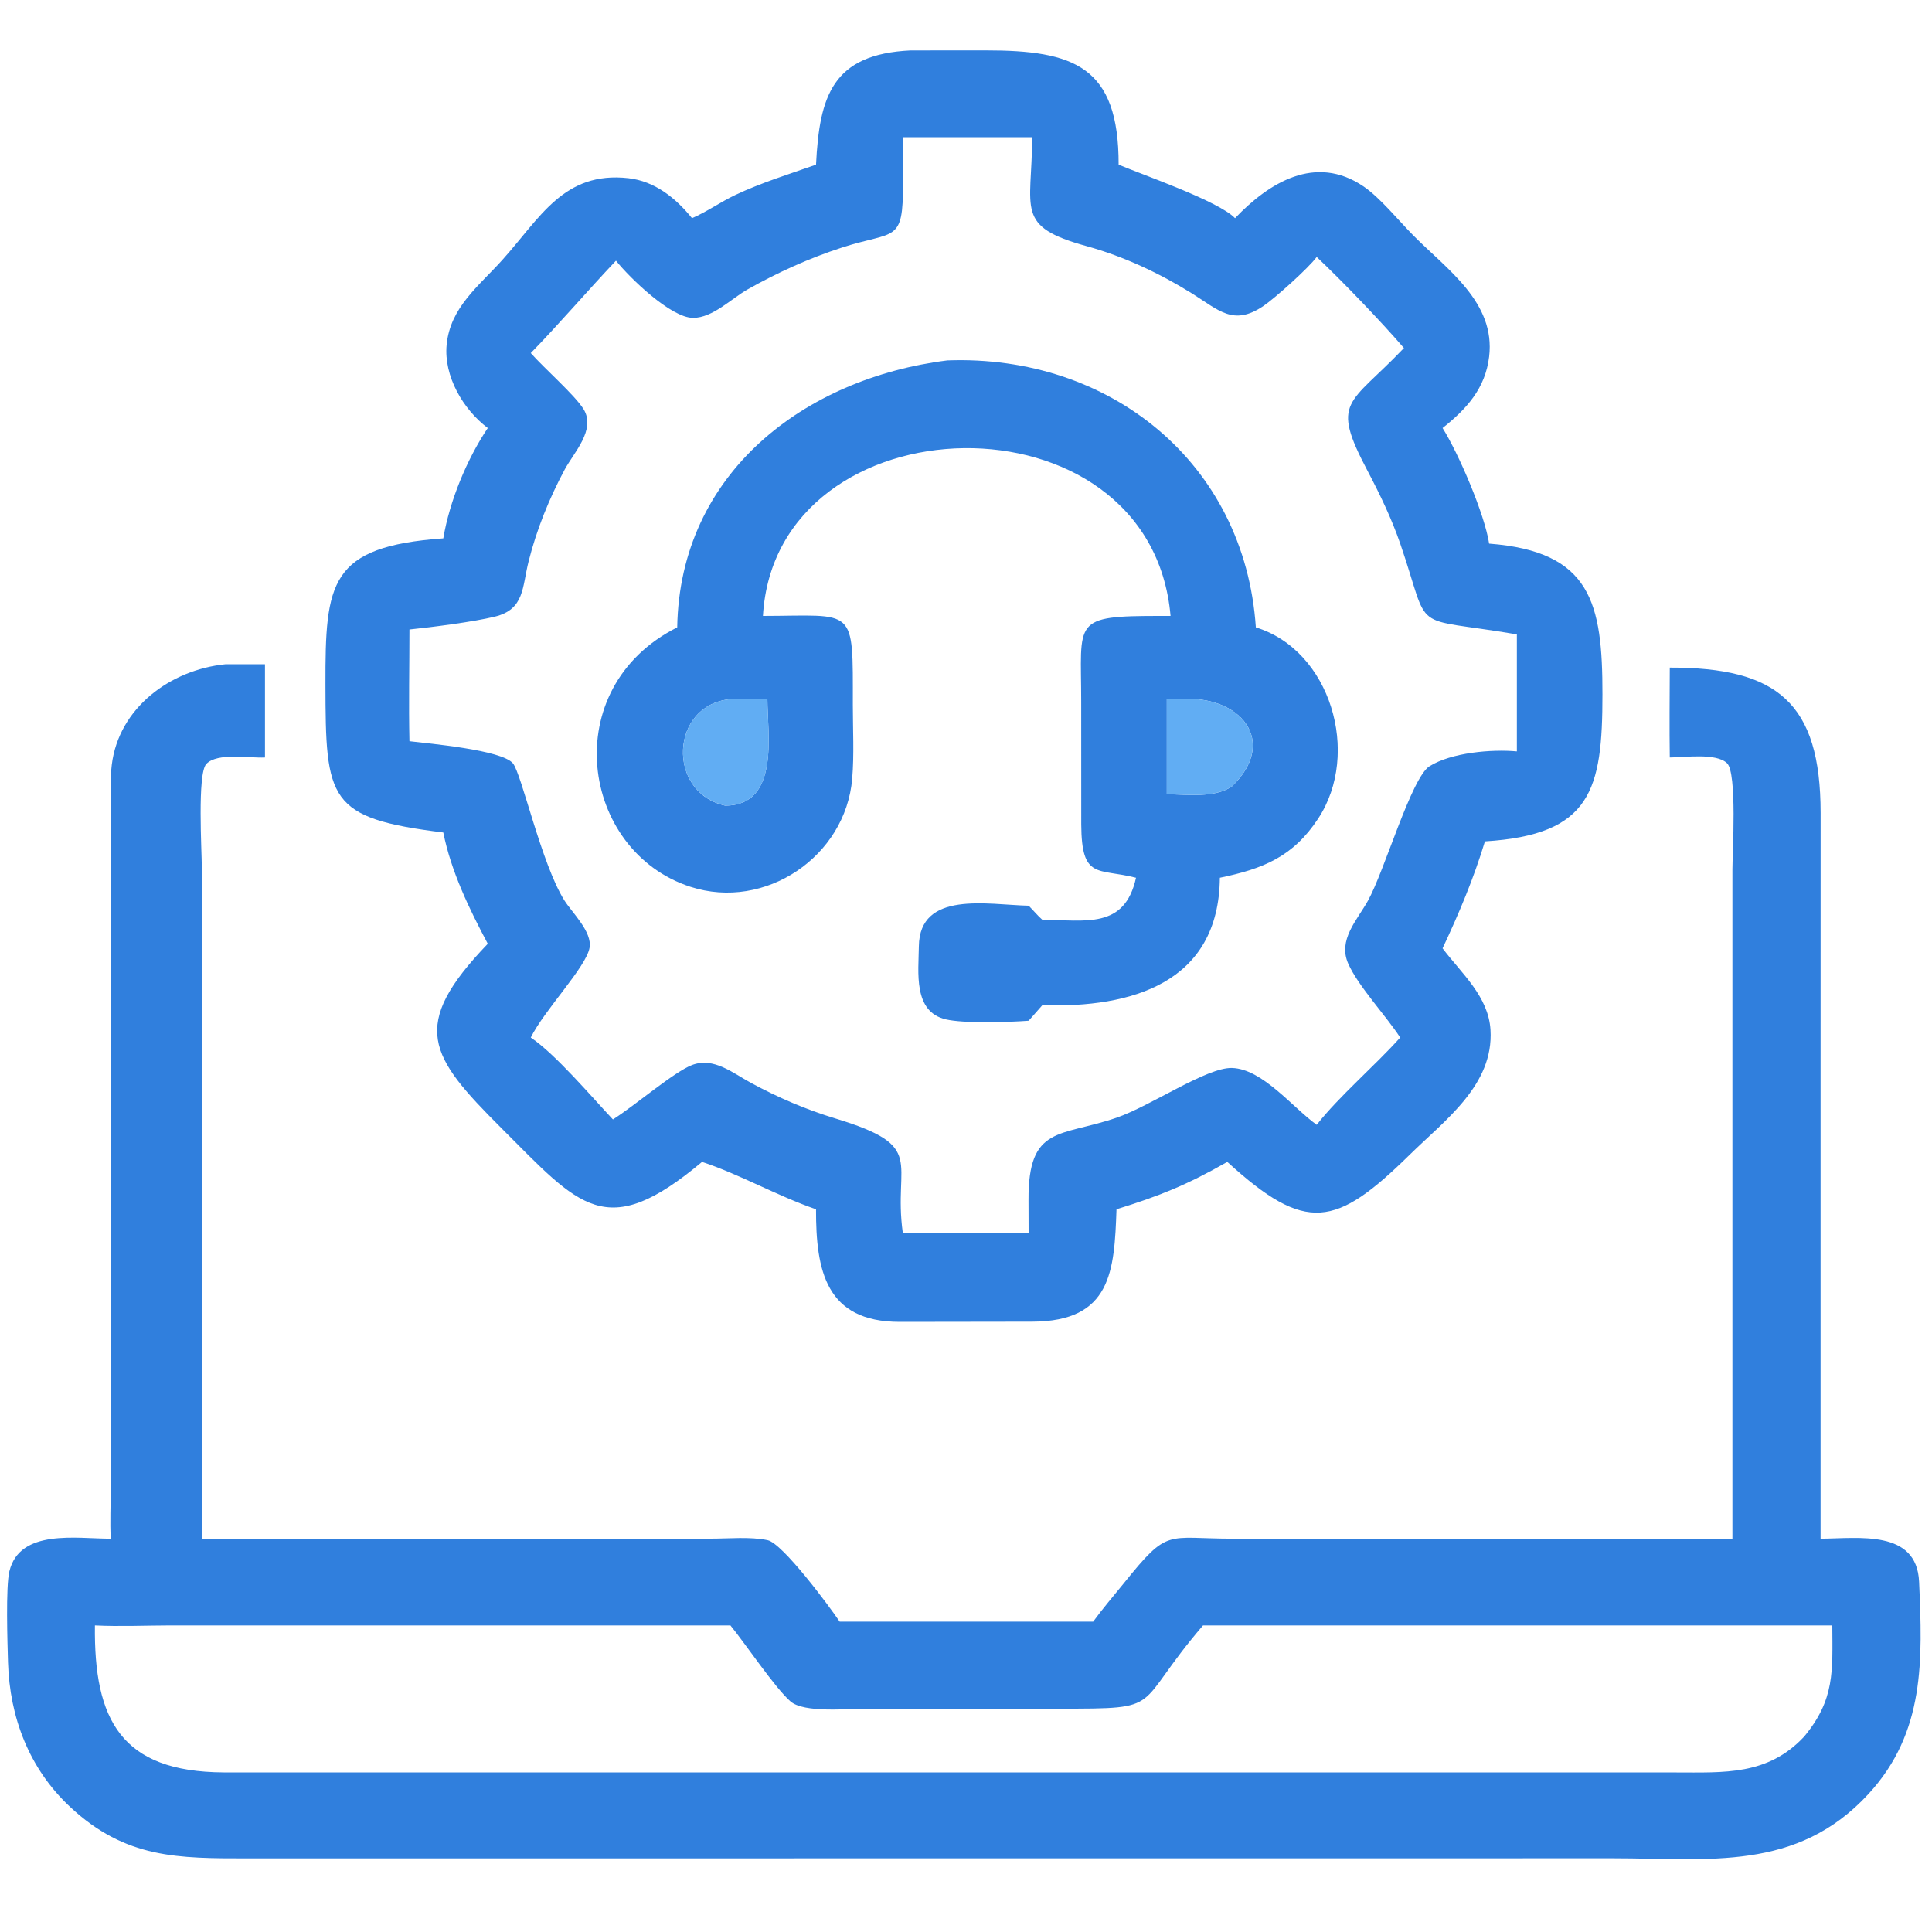
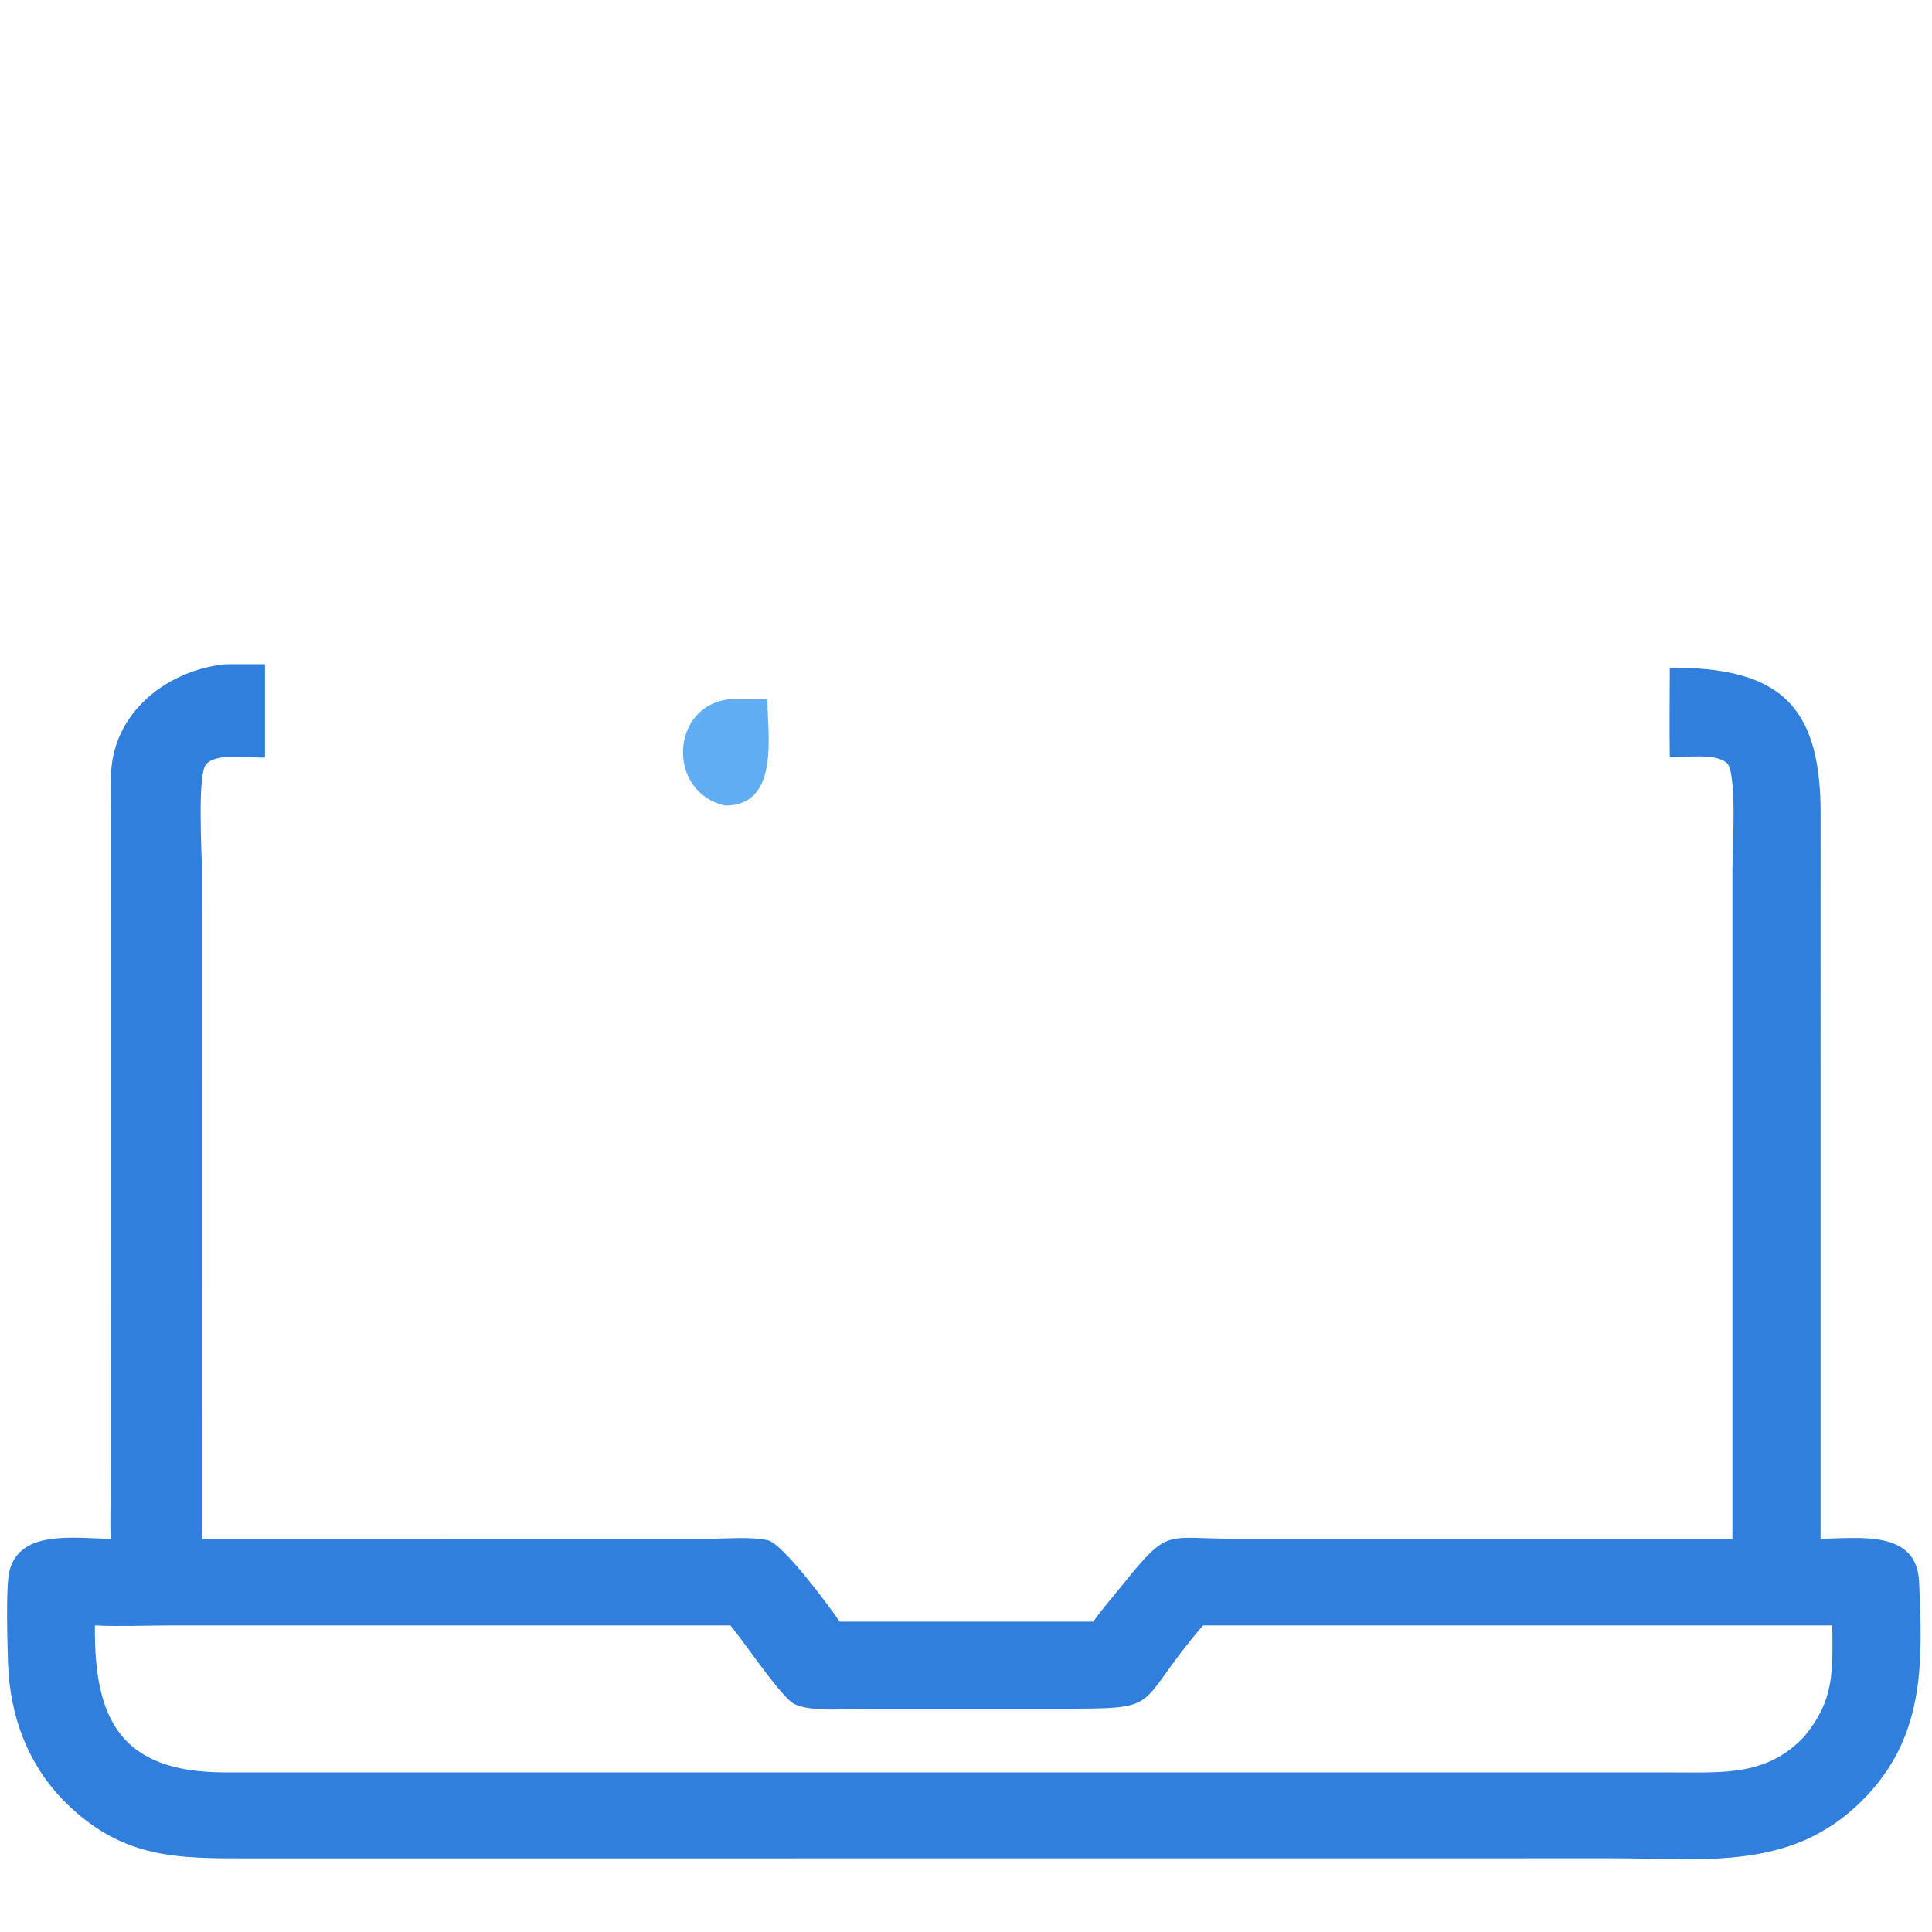
<svg xmlns="http://www.w3.org/2000/svg" width="40" height="40" viewBox="0 0 40 40" fill="none">
-   <path d="M16.895 3.409C16.965 1.991 17.233 1.121 18.852 1.044L20.409 1.043C22.233 1.043 23.164 1.368 23.16 3.409C23.651 3.617 25.231 4.162 25.57 4.517C26.269 3.784 27.235 3.182 28.231 3.86C28.574 4.093 28.956 4.566 29.263 4.876C29.962 5.581 30.966 6.26 30.831 7.385C30.752 8.041 30.365 8.467 29.867 8.862C30.203 9.397 30.738 10.647 30.831 11.255C32.944 11.418 33.178 12.483 33.177 14.376C33.177 16.355 32.947 17.283 30.744 17.42C30.511 18.188 30.208 18.909 29.867 19.634C30.26 20.155 30.817 20.628 30.859 21.322C30.928 22.462 29.921 23.186 29.186 23.908C27.657 25.409 27.043 25.547 25.41 24.056C24.564 24.538 24.015 24.757 23.116 25.037C23.071 26.315 23.012 27.359 21.37 27.364L18.628 27.368C17.096 27.368 16.892 26.304 16.895 25.037C16.087 24.758 15.304 24.308 14.535 24.056C12.539 25.728 12.007 24.982 10.374 23.35C8.886 21.862 8.463 21.243 10.099 19.54C9.716 18.82 9.338 18.04 9.178 17.236C6.787 16.938 6.742 16.572 6.738 14.171C6.735 12.059 6.815 11.316 9.178 11.146C9.306 10.38 9.665 9.508 10.099 8.862C9.587 8.476 9.186 7.789 9.247 7.14C9.321 6.363 9.913 5.924 10.398 5.384C11.182 4.513 11.67 3.54 13.009 3.689C13.557 3.75 13.992 4.101 14.327 4.517C14.638 4.383 14.917 4.182 15.223 4.037C15.76 3.783 16.336 3.606 16.895 3.409ZM19.464 2.84H18.692L18.695 3.795C18.701 5.051 18.529 4.769 17.43 5.126C16.751 5.346 16.099 5.642 15.478 5.992C15.14 6.183 14.758 6.581 14.35 6.581C13.895 6.582 13.044 5.761 12.753 5.397C12.164 6.019 11.576 6.709 10.989 7.31C11.264 7.623 11.902 8.179 12.083 8.473C12.343 8.898 11.88 9.369 11.69 9.724C11.37 10.321 11.109 10.966 10.944 11.623C10.809 12.156 10.863 12.616 10.245 12.767C9.797 12.876 8.95 12.984 8.477 13.033C8.477 13.803 8.46 14.577 8.477 15.346C8.885 15.395 10.386 15.526 10.619 15.804C10.798 16.017 11.211 17.892 11.686 18.644C11.85 18.903 12.264 19.292 12.206 19.623C12.136 20.022 11.268 20.914 10.989 21.481C11.502 21.825 12.257 22.718 12.69 23.177C13.149 22.887 13.951 22.195 14.328 22.05C14.776 21.879 15.177 22.219 15.549 22.42C16.113 22.725 16.686 22.972 17.3 23.158C19.209 23.739 18.482 24.035 18.692 25.528H20.408H21.296L21.294 24.842C21.288 23.291 21.947 23.543 23.114 23.142C23.82 22.901 24.986 22.094 25.509 22.111C26.139 22.131 26.759 22.927 27.261 23.288C27.724 22.697 28.463 22.069 28.99 21.481C28.689 21.021 28.12 20.417 27.914 19.952C27.696 19.462 28.092 19.058 28.32 18.652C28.664 18.037 29.221 16.098 29.597 15.864C30.047 15.582 30.882 15.508 31.405 15.557V13.134C29.135 12.747 29.646 13.167 28.991 11.257C28.812 10.738 28.573 10.24 28.317 9.755C27.538 8.28 27.928 8.401 29.067 7.206C28.59 6.652 27.796 5.825 27.261 5.32C27.096 5.547 26.387 6.182 26.152 6.339C25.535 6.754 25.235 6.423 24.683 6.078C24.006 5.656 23.27 5.31 22.5 5.097C21.003 4.684 21.365 4.348 21.37 2.84H19.464Z" fill="#307FDD" />
-   <path d="M14.021 12.989C14.073 9.793 16.659 7.831 19.614 7.462C22.967 7.337 25.77 9.572 26.001 12.989C27.545 13.463 28.181 15.595 27.292 16.947C26.773 17.738 26.151 17.988 25.256 18.173C25.236 20.356 23.421 20.87 21.58 20.812L21.297 21.133C20.856 21.166 19.951 21.191 19.583 21.105C18.902 20.947 19.018 20.128 19.024 19.594C19.038 18.432 20.448 18.732 21.297 18.752C21.394 18.847 21.477 18.952 21.58 19.043C22.474 19.047 23.282 19.247 23.52 18.173C22.728 17.969 22.393 18.222 22.386 17.071L22.385 14.535C22.386 12.836 22.173 12.75 24.048 12.752H24.235C23.821 8.02 16.057 8.222 15.796 12.752C17.725 12.749 17.657 12.53 17.657 14.599C17.657 15.1 17.686 15.621 17.644 16.12C17.508 17.736 15.841 18.86 14.297 18.361C12.015 17.623 11.524 14.245 14.021 12.989ZM24.421 14.475H24.158V16.445C24.579 16.447 25.145 16.528 25.505 16.282C26.476 15.354 25.687 14.375 24.421 14.475ZM15.123 14.475C13.871 14.592 13.793 16.407 15.015 16.68C16.15 16.676 15.889 15.202 15.888 14.475C15.634 14.474 15.377 14.466 15.123 14.475Z" fill="#307FDD" />
  <path d="M2.293 31.857C2.274 31.512 2.293 31.155 2.293 30.808L2.291 16.698C2.291 16.412 2.28 16.12 2.314 15.836C2.459 14.652 3.531 13.867 4.665 13.753H5.486V15.683C5.174 15.702 4.5 15.574 4.271 15.818C4.082 16.02 4.178 17.629 4.178 17.951L4.179 31.857L14.726 31.856C15.094 31.856 15.532 31.812 15.893 31.888C16.204 31.953 17.178 33.267 17.384 33.574H22.633C22.831 33.302 23.053 33.045 23.264 32.784C24.199 31.623 24.125 31.857 25.544 31.857L35.868 31.857L35.868 17.997C35.868 17.664 35.969 16.003 35.756 15.801C35.528 15.584 34.881 15.682 34.571 15.683C34.562 15.064 34.569 14.442 34.571 13.822C36.794 13.818 37.693 14.548 37.694 16.831L37.693 22.58V31.857C38.478 31.853 39.685 31.66 39.733 32.75C39.804 34.373 39.859 35.864 38.687 37.14C37.203 38.755 35.373 38.475 33.413 38.474L5.14 38.476C3.691 38.476 2.6 38.485 1.449 37.408C0.603 36.617 0.201 35.559 0.166 34.418C0.154 34.012 0.117 32.852 0.194 32.533C0.409 31.646 1.586 31.858 2.293 31.857ZM3.519 33.653C3.004 33.654 2.478 33.678 1.965 33.653C1.942 35.608 2.507 36.684 4.631 36.696L34.693 36.697C35.699 36.697 36.596 36.762 37.351 35.957C37.993 35.185 37.94 34.596 37.936 33.653H24.907C23.427 35.376 24.167 35.376 21.93 35.376L17.919 35.376C17.568 35.376 16.644 35.471 16.365 35.225C16.043 34.942 15.436 34.036 15.123 33.653H3.519Z" fill="#307FDD" />
-   <path d="M24.156 14.475H24.419C25.686 14.375 26.475 15.354 25.504 16.282C25.143 16.528 24.578 16.447 24.156 16.445V14.475Z" fill="#61ADF3" />
  <path d="M15.016 16.679C13.794 16.407 13.871 14.592 15.124 14.475C15.377 14.465 15.634 14.474 15.888 14.475C15.89 15.202 16.151 16.676 15.016 16.679Z" fill="#61ADF3" />
</svg>